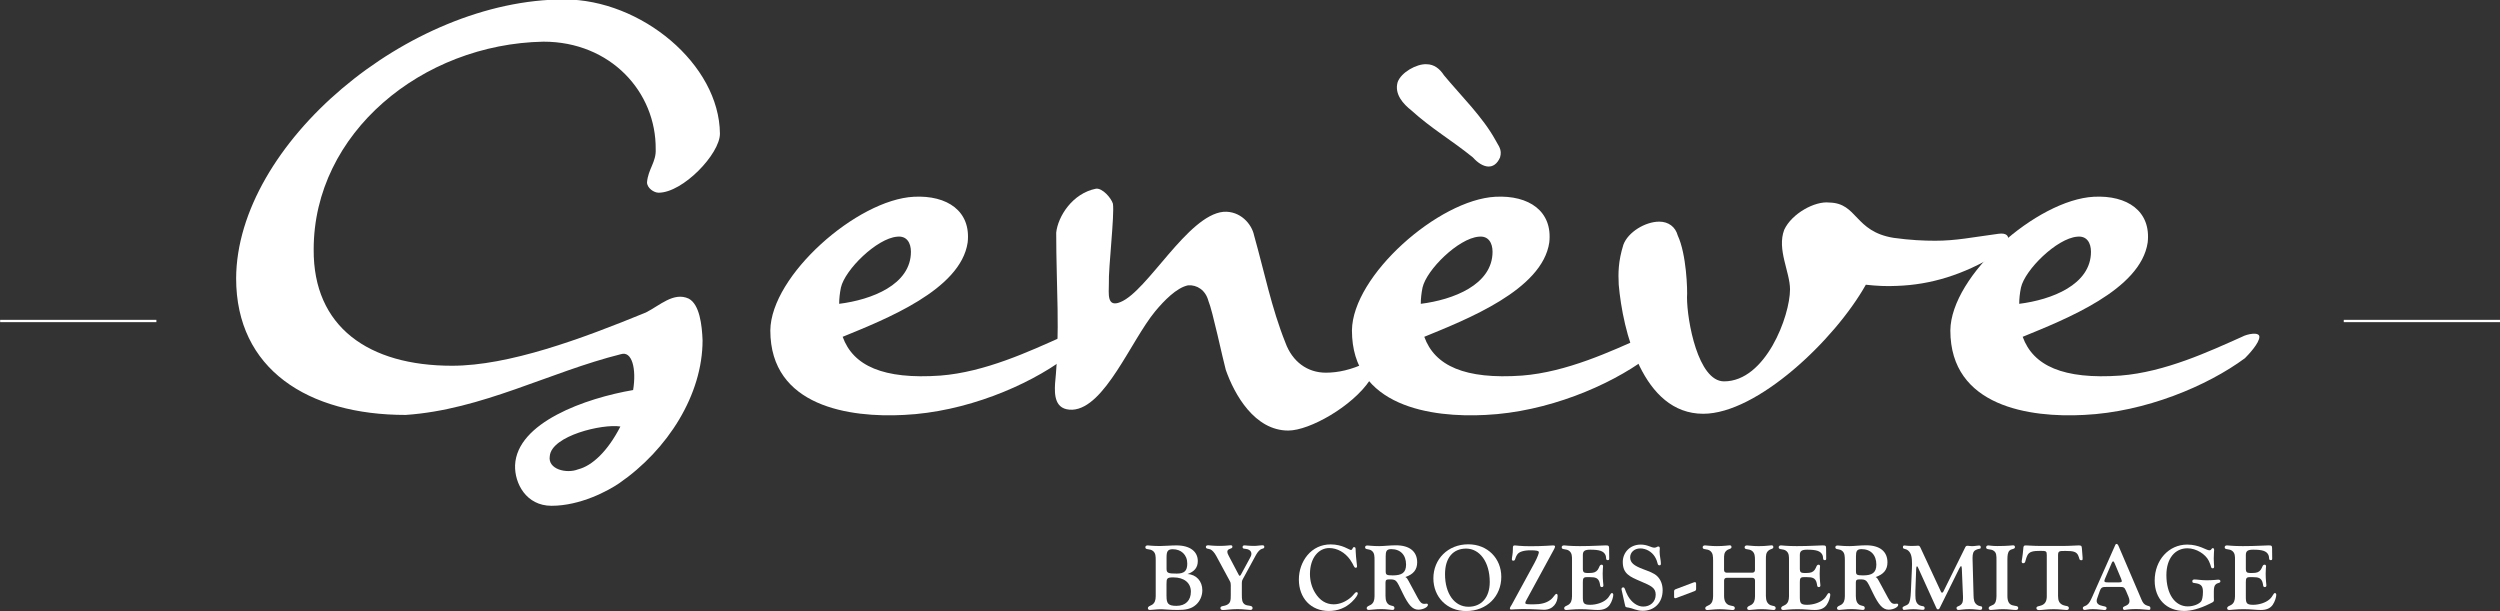
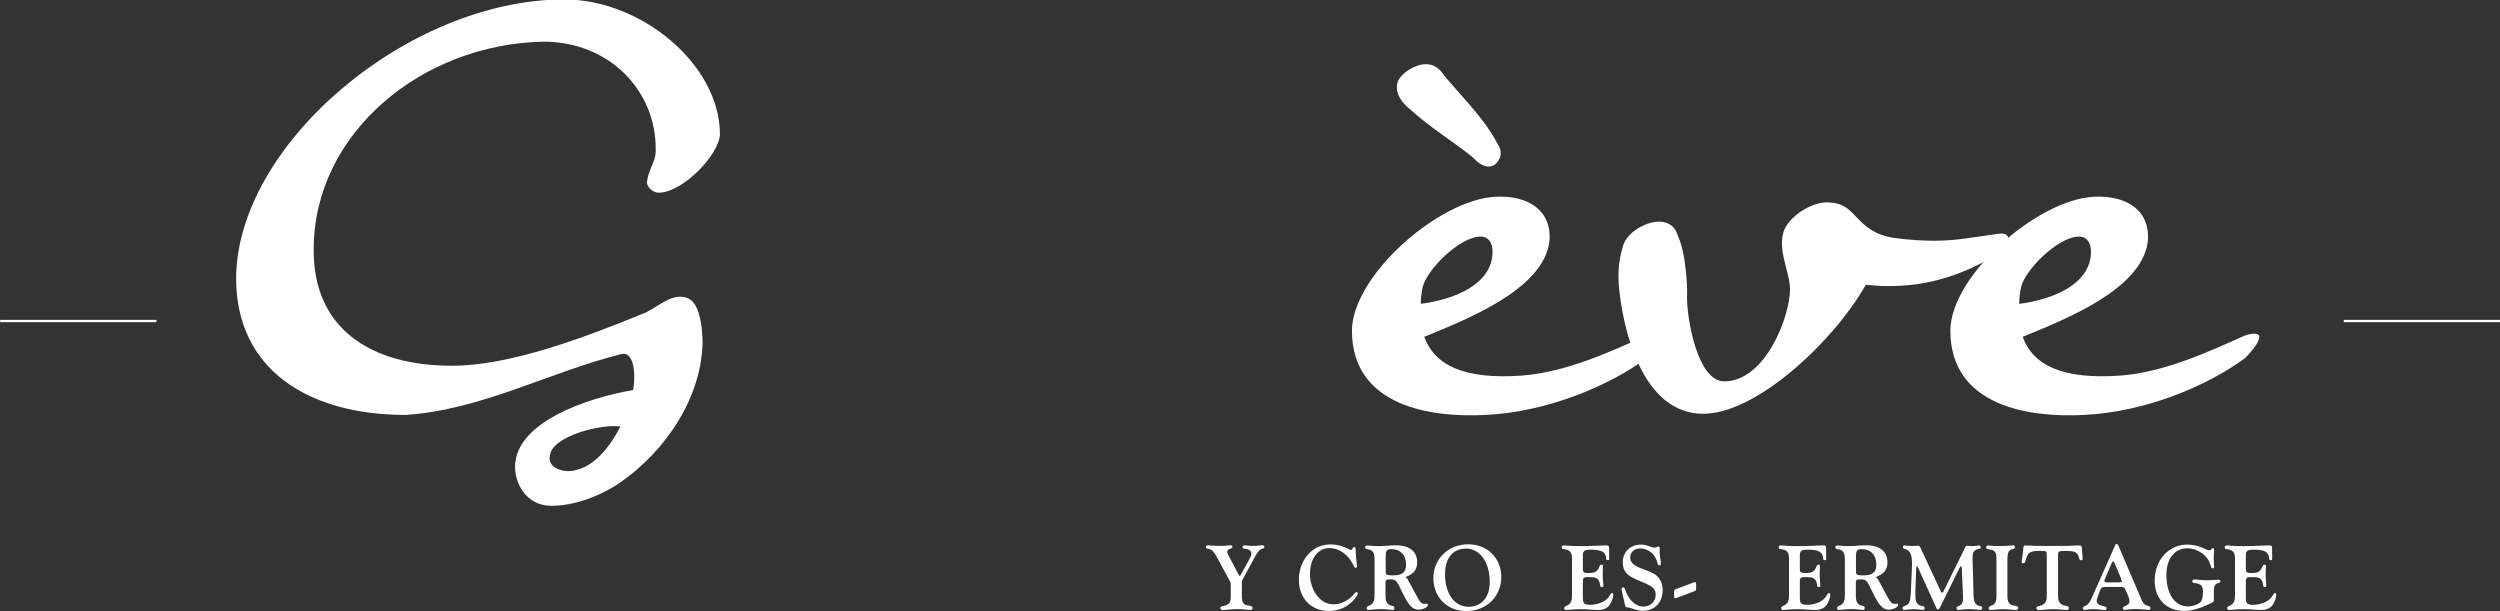
<svg xmlns="http://www.w3.org/2000/svg" version="1.1" id="Calque_1" x="0px" y="0px" viewBox="0 0 1080 264" style="enable-background:new 0 0 1080 264;" xml:space="preserve">
  <rect x="0" y="0" width="1080" height="264" fill="#333333" stroke="none" />
  <style type="text/css">
	.st0{fill:#FFFFFF;}
	.st1{fill:none;stroke:#FFFFFF;}
</style>
  <g>
    <path class="st0" d="M273.51,168.5c1.5-9.25-0.5-17-5.25-15.5c-31,7.75-60,24-93,26.25c-42.25,0-73.25-19.75-73.25-59   c0.25-58,74.5-120.5,141.75-120.5c33.25,0,67,28,67.25,58c0,8.75-16,25.5-26.5,25.5c-2,0-5-2-5-4.5c0.5-5.75,4-8.75,3.75-14.25   c0.25-24.75-19.5-46.5-48.5-46.5c-52.5,1-99.25,39.5-99.25,89.75c-0.25,33.5,23.75,50.25,59.75,50.25c24.5,0,55.75-11.5,83.75-23   c6-3,12-9,18.5-6c4.75,2.5,5.75,11.5,6,18c0,23.5-15,47.25-36,61.75c-4.75,3.25-16.75,9.75-29.25,9.75c-11,0-16-9.75-15.75-17.5   C223.26,182.5,253.01,172,273.51,168.5z M268.01,184.25c-7.75-1.25-29.75,4-30.5,12.75c-1,5.75,7.25,7.75,12.25,5.75   C255.76,201.25,262.52,195,268.01,184.25z" />
-     <path class="st0" d="M458.78,145.5c2.25-1.25,7.5-2.25,7.5,0c0,2.75-4.75,7.75-6.25,9.25c-16.25,12-43,23.25-69.5,24.5   c-23.25,1.25-57.75-3.5-57.75-36.5c0.25-23.75,37.5-56.5,62-57.75c14.5-0.75,24.75,6.25,23.25,19.75c-3,20.5-35.75,33.25-54,40.75   c4.5,12.5,17.5,18.5,42.25,16.75C425.52,160.75,444.78,151.75,458.78,145.5z M362.52,131.25c14-1.75,31-8.25,31-22.5   c0-3.75-1.75-7-6-6.5c-8.75,0.75-22.5,14.25-24.25,22C362.77,126.75,362.52,129,362.52,131.25z" />
-     <path class="st0" d="M513.28,123.25c-5,1-10.5,6.75-14.25,11.25c-10.5,12.75-21.75,41.75-35.75,42.5c-7.75,0.25-7.75-6.5-7.5-11.25   c2.25-22.75,0.5-41.75,0.5-65.25c0.75-7,7-17,17.25-19c2.75-0.25,6.5,4,7.25,6.5c0.75,4.75-2,28-1.75,34.5c0,4.25-1,10.5,5,8   c11.75-4.75,29-37.5,44.5-39c7.25-0.5,12.25,5.25,13.25,10.25c4.5,16,7.5,31.25,13.5,46.25c3,8.25,9.5,13,17.5,13   c5.25,0,11-1.25,17.25-4.25c4.75-2.5,3.5,4.25,1.75,7.5c-7.5,11.25-26,21.75-35.25,21.75c-14.5,0-23.25-15.5-27-26.25   c-1.25-4.5-5.75-25.75-7.5-29.75C520.78,125.25,517.03,123,513.28,123.25z" />
    <path class="st0" d="M710.04,145.5c2.25-1.25,7.5-2.25,7.5,0c0,2.75-4.75,7.75-6.25,9.25c-16.25,12-43,23.25-69.5,24.5   c-23.25,1.25-57.75-3.5-57.75-36.5c0.25-23.75,37.5-56.5,62-57.75c14.5-0.75,24.75,6.25,23.25,19.75c-3,20.5-35.75,33.25-54,40.75   c4.5,12.5,17.5,18.5,42.25,16.75C676.78,160.75,696.04,151.75,710.04,145.5z M616.28,27.75c3.25,0,5.75,2,7.5,4.75   c7.25,8.75,16.75,18,22.25,28c1.25,2.5,3,4,2,7.5c-2.5,5.75-7.5,4.75-11.75,0c-9.25-7.5-18-12.5-26.5-20.25   c-3.5-2.75-7.5-7-6-12.25C605.28,31.25,612.03,27.5,616.28,27.75z M613.78,131.25c14-1.75,31-8.25,31-22.5c0-3.75-1.75-7-6-6.5   c-8.75,0.75-22.5,14.25-24.25,22C614.03,126.75,613.78,129,613.78,131.25z" />
    <path class="st0" d="M701.29,105.75c2-5.5,9.5-10,15.5-10c4,0,7,2.25,8,6c3.75,8,4.25,23.5,4,26.75c0,10,4.75,36.25,16,36.25   c18,0,28.5-28.25,28.5-39.75c0-7.5-5.75-17.25-2.5-25.75c3.25-7,13.25-12.5,19.5-11.75c12.25,0.25,10.75,12.5,27.75,15.25   c7.25,1,13,1.25,18,1.25c9,0,16-1.5,27.25-3c7-1,4.5,5.75-0.75,9c-14.5,8.75-28.5,13-43,13.5c-4.5,0.25-9,0-13.5-0.5   c-13.5,24-47,55.75-70.25,55.75c-26.25,0-34.75-36-36.5-55.75C699.04,118,699.04,113,701.29,105.75z" />
    <path class="st0" d="M968.55,145.5c2.25-1.25,7.5-2.25,7.5,0c0,2.75-4.75,7.75-6.25,9.25c-16.25,12-43,23.25-69.5,24.5   c-23.25,1.25-57.75-3.5-57.75-36.5c0.25-23.75,37.5-56.5,62-57.75c14.5-0.75,24.75,6.25,23.25,19.75c-3,20.5-35.75,33.25-54,40.75   c4.5,12.5,17.5,18.5,42.25,16.75C935.3,160.75,954.55,151.75,968.55,145.5z M872.3,131.25c14-1.75,31-8.25,31-22.5   c0-3.75-1.75-7-6-6.5c-8.75,0.75-22.5,14.25-24.25,22C872.55,126.75,872.3,129,872.3,131.25z" />
  </g>
  <g>
    <g>
-       <path class="st0" d="M498.21,238.12c-1.41-1.3-3.42-0.39-3.42-1.69c0-0.51,0.35-0.82,1.02-0.82c0.31,0,2.08,0.27,5.38,0.27    c2.16,0,4.52-0.27,6.99-0.27c6.01,0,9.27,2.71,9.27,6.76c0,2.79-1.45,4.56-4.44,5.62c3.81,0.2,6.4,3.1,6.4,6.99    c0,2.43-1.02,4.75-2.75,6.28c-2.12,1.89-4.6,2.24-7.93,2.24c-3.46,0-5.77-0.31-6.91-0.31c-2.32,0-4.04,0.31-4.99,0.31    c-0.63,0-0.94-0.27-0.94-0.71c0-0.9,0.83-0.94,1.81-1.53c1.1-0.71,1.57-1.88,1.57-3.69v-15.4    C499.27,240.24,499.23,239.07,498.21,238.12z M508.38,247.79c3.26,0,4.52-1.18,4.52-4.32c0-3.85-2.67-6.21-6.28-6.21    c-2.28,0-2.67,1.1-2.67,3.57v4.87C503.94,247.59,504.73,247.79,508.38,247.79z M503.94,257.53c0,3.14,0.67,4.2,4.28,4.2    c4.04,0,6.24-2.43,6.24-6.13c0-3.77-2.87-6.17-7.58-6.17c-2.79,0-2.95,0.47-2.95,2.83V257.53z" />
      <path class="st0" d="M531.68,252.65c0-1.02-0.27-1.45-0.55-1.92l-5.69-10.53c-0.79-1.49-1.77-2.51-2.47-2.83    c-0.9-0.39-2.04-0.16-2.04-1.1c0-0.51,0.39-0.71,1.06-0.71c0.35,0,2,0.27,4.99,0.27c2.59,0,4.05-0.27,4.48-0.27    c0.67,0,0.94,0.08,0.94,0.67c0,1.1-2.2,0.55-2.2,2.16c0,0.35,0.16,0.9,0.55,1.61l4.4,8.36c0.12,0.24,0.27,0.39,0.39,0.39    c0.2,0,0.35-0.16,0.55-0.51l3.73-6.87c0.39-0.75,0.79-1.37,0.79-2.12c0-0.98-0.59-1.69-1.73-2c-1.22-0.31-2.08,0-2.08-0.94    c0-0.47,0.27-0.71,0.9-0.71c0.43,0,1.81,0.23,4.16,0.23c1.33,0,2.51-0.27,3.38-0.27c0.67,0,0.94,0.16,0.94,0.67    c0,0.79-0.63,0.71-1.22,0.94c-0.71,0.28-1.57,1.14-2.36,2.55l-5.69,10.45c-0.39,0.71-0.43,1.14-0.43,1.61c0,0.08,0,0.16,0,0.23    v3.46c0,0.43,0,0.87,0,1.26c0,2.32,0.08,3.57,1.3,4.4c1.22,0.79,3.34,0.2,3.34,1.53c0,0.55-0.32,0.83-0.98,0.83    c-1.02,0-2.91-0.35-5.54-0.35c-2.83,0-4.99,0.39-6.28,0.39c-0.71,0-1.1-0.35-1.1-0.83c0-1.1,1.61-0.71,2.91-1.45    c1.45-0.78,1.57-1.88,1.57-4.12c0-0.51,0-1.06,0-1.69V252.65z" />
      <path class="st0" d="M564.8,239.85c2.55-3.03,6.01-4.67,10.05-4.67c5.07,0,8.01,2.4,8.72,2.4c0.87,0,0.63-1.22,1.37-1.22    c0.79,0,0.67,0.59,0.71,1.77c0.16,3.57,0.59,5.77,0.59,6.44c0,0.51-0.2,0.71-0.55,0.71c-0.86,0-0.75-1.1-2.43-3.49    c-2.24-3.14-5.58-5.03-9.03-5.03c-4.56,0-8.33,4.2-8.33,11.23c0,2.91,0.79,5.81,2.24,8.13c2,3.26,4.71,4.95,8.01,4.95    c2.55,0,5.26-1.1,7.54-3.1c1.22-1.1,1.65-2.16,2.36-2.16c0.31,0,0.51,0.2,0.51,0.59c0,0.59-0.83,1.96-2.59,3.65    c-2.71,2.59-6.05,3.89-9.94,3.89c-7.74,0-12.92-5.58-12.92-13.59C561.11,246.41,562.45,242.68,564.8,239.85z" />
      <path class="st0" d="M592.82,238.12c-1.26-1.26-3.1-0.43-3.1-1.69c0-0.51,0.35-0.78,0.98-0.78c0.51,0,2.24,0.27,5.1,0.27    c2.16,0,4.6-0.35,7.23-0.35c5.97,0,9.19,2.71,9.19,7.38c0,3.14-1.65,5.19-5.11,6.32c0.63,0.31,0.98,0.9,1.37,1.65l3.97,7.35    c0.98,1.77,1.61,2.59,2.83,2.59c0.43,0,0.79-0.08,1.02-0.08c0.39,0,0.55,0.16,0.55,0.55c0,0.94-2.04,2.04-4.16,2.04    c-2.55,0-4.32-2.2-6.68-7.03c-1.41-2.95-2.28-4.79-2.95-5.38c-0.75-0.67-1.61-0.67-2.87-0.67c-1.26,0-1.65,0.27-1.65,1.37v5.77    c0,2.04,0.51,3.3,1.73,3.93c0.94,0.47,2.12,0.23,2.12,1.26c0,0.67-0.27,0.86-0.94,0.86c-0.75,0-2.32-0.35-4.71-0.35    c-2.63,0-4.52,0.35-5.38,0.35c-0.63,0-0.94-0.27-0.94-0.71c0-0.9,0.83-0.94,1.81-1.53c1.1-0.71,1.57-1.88,1.57-3.69v-15.4    C593.8,240.24,593.76,239.03,592.82,238.12z M601.65,248.57c3.89,0,5.77-1.1,5.77-4.67c0-4.13-2.4-6.68-6.4-6.68    c-2.08,0-2.4,0.98-2.4,3.14v6.32C598.63,248.26,598.82,248.57,601.65,248.57z" />
      <path class="st0" d="M634.3,235.14c8.37,0,14.26,6.13,14.26,14.06c0,8.33-6.16,14.77-15.2,14.77c-8.25,0-14.14-6.05-14.14-14.14    C619.22,241.62,625.42,235.14,634.3,235.14z M634.38,262.12c5.5,0,9.19-3.89,9.19-10.72c0-8.64-4.36-14.41-10.21-14.41    c-5.54,0-9.11,3.89-9.11,11.04C624.24,256.35,628.25,262.12,634.38,262.12z" />
-       <path class="st0" d="M664.79,238.56c0-0.63-1.18-0.83-3.61-0.83c-2.99,0-4.95,0.67-5.69,1.77c-1.18,1.69-0.71,2.71-1.73,2.71    c-0.47,0-0.63-0.2-0.63-0.67c0-0.75,0.43-2.24,0.43-4.24c0-0.08,0-0.2,0-0.27c0-0.98,0.04-1.41,0.86-1.41    c0.35,0,2.55,0.35,6.72,0.35c5.73,0,8.95-0.35,9.74-0.35c0.59,0,0.9,0.16,0.9,0.43c0,0.31-0.16,0.71-0.43,1.22l-12.14,22.31    c-0.2,0.35-0.27,0.67-0.27,0.9c0,0.55,0.79,0.59,2.83,0.59c0.24,0,0.51,0,0.83,0c2.95,0,5.26-0.51,7.07-1.85    c1.57-1.14,2.04-2.67,2.75-2.67c0.27,0,0.47,0.32,0.47,0.94c0,2.79-1.88,5.93-5.89,5.93c-0.98,0-4.13-0.31-9.35-0.31    c-2.63,0-4.16,0.2-4.75,0.2c-0.47,0-0.63-0.12-0.63-0.47c0-0.43,0.39-0.9,0.86-1.73l9.78-17.95    C664.28,240.64,664.79,238.95,664.79,238.56z" />
      <path class="st0" d="M678.07,238.12c-1.41-1.3-3.42-0.39-3.42-1.69c0-0.51,0.35-0.82,1.02-0.82c0.35,0,2.59,0.31,6.79,0.31    c5.69,0,9.39-0.31,11.11-0.31c1.33,0,1.57,0.12,1.57,1.41c0,0.08,0,0.35,0,0.83c0,1.92,0.04,3.06,0.04,3.34    c0,0.59-0.08,0.79-0.63,0.79c-1.06,0-0.47-1.1-1.02-2.28c-0.83-1.69-2.67-2.24-6.56-2.24c-2.32,0-3.18,0.55-3.18,2.28v6.13    c0,1.18,0.47,1.65,1.69,1.65h1.26c1.69,0,2.67-0.31,3.46-1.34c0.75-1.02,0.75-2.24,1.69-2.24c0.47,0,0.63,0.27,0.63,0.82    c0,0.24-0.16,1.18-0.16,2.99c0,2.95,0.31,4.63,0.31,5.11c0,0.51-0.23,0.75-0.67,0.75c-0.98,0-0.59-0.94-1.06-2.24    c-0.63-1.65-1.69-2.04-3.97-2.04h-1.53c-1.45,0-1.65,0.59-1.65,2.2v6.13c0,2.79,0.2,3.61,3.14,3.61c2.63,0,5.38-0.9,6.99-2.28    c1.69-1.41,1.69-2.79,2.47-2.79c0.31,0,0.55,0.32,0.55,0.79c0,0.83-0.55,2.87-1.53,4.28c-1.1,1.57-2.75,2.24-5.19,2.24    c-1.89,0-4.36-0.35-7.34-0.35c-3.34,0-5.46,0.35-6.21,0.35c-0.63,0-0.94-0.27-0.94-0.71c0-0.9,0.83-0.94,1.81-1.53    c1.1-0.71,1.57-1.88,1.57-3.69v-15.4C679.13,240.24,679.09,239.07,678.07,238.12z" />
      <path class="st0" d="M700.66,255.37c-0.12-0.43-0.16-0.67-0.16-0.71c0-0.59,0.12-0.9,0.78-0.9c0.79,0,0.59,1.18,1.96,3.65    c1.65,2.91,4.16,4.63,6.64,4.63c2.98,0,5.38-1.96,5.38-5.18c0-3.06-2.28-3.89-6.44-5.7c-4.79-2.04-7.78-3.3-7.78-8.4    c0-3.97,3.03-7.5,7.74-7.5c3.02,0,4.48,1.33,5.89,1.33c0.94,0,1.26-0.51,1.65-0.51c0.55,0,0.71,0.28,0.71,0.87    c0,0.43-0.08,0.87-0.08,1.37c0,1.81,0.55,3.69,0.55,5.07c0,0.59-0.12,0.83-0.59,0.83c-1.14,0-0.47-1.14-2-3.69    c-1.38-2.24-3.85-3.61-6.32-3.61c-2.59,0-4.36,1.73-4.36,3.85c0,2.44,1.81,3.65,5.5,5.07c2.63,1.02,4.75,1.69,6.17,3.06    c1.53,1.49,2.36,3.57,2.36,6.09c0,5.42-3.61,8.88-8.6,8.88c-2.63,0-4.48-1.14-6.05-1.37c-1.45-0.23-1.37-0.08-1.69-1.45    L700.66,255.37z" />
      <path class="st0" d="M723.72,258.43c-0.43,0-0.51-0.27-0.51-0.75v-2.2c0-0.51,0.2-0.74,0.67-0.94l7.82-2.95    c0.27-0.08,0.43-0.12,0.51-0.12c0.28,0,0.51,0.23,0.51,0.75v2.2c0,0.51-0.2,0.75-0.67,0.94l-7.82,2.95    C724,258.39,723.84,258.43,723.72,258.43z" />
-       <path class="st0" d="M738.97,238.12c-1.41-1.3-3.42-0.39-3.42-1.69c0-0.47,0.35-0.82,1.02-0.82c0.75,0,2.47,0.31,5.11,0.31    c3.18,0,5.07-0.35,5.58-0.35c0.47,0,0.75,0.27,0.75,0.75c0,0.94-1.22,0.67-2.2,1.57c-0.98,0.87-1.02,1.93-1.02,3.54    c0,0.12,0,0.23,0,0.35v4.44c0,0.75,0.43,1.18,1.18,1.18h11c0.75,0,1.18-0.43,1.18-1.18v-4.04c0-1.93-0.08-3.1-1.1-4.05    c-1.41-1.3-3.38-0.39-3.38-1.69c0-0.47,0.35-0.82,1.02-0.82c0.75,0,2.43,0.31,5.07,0.31c3.18,0,5.06-0.35,5.58-0.35    c0.47,0,0.75,0.27,0.75,0.75c0,0.94-1.18,0.67-2.16,1.57c-1.06,0.94-1.06,2.08-1.06,3.89v15.67c0,2.04,0.59,3.3,1.89,3.93    c1.02,0.47,2.32,0.23,2.32,1.26c0,0.63-0.31,0.86-0.94,0.86c-0.9,0-2.59-0.35-5.03-0.35c-2.55,0-4.4,0.35-5.38,0.35    c-0.63,0-0.94-0.27-0.94-0.71c0-0.9,0.83-0.94,1.81-1.53c1.1-0.71,1.57-1.88,1.57-3.69v-6.79c0-0.75-0.43-1.18-1.18-1.18h-11    c-0.75,0-1.18,0.43-1.18,1.18v6.68c0,2.04,0.67,3.34,2.08,3.93c1.18,0.47,2.55,0.2,2.55,1.3c0,0.55-0.31,0.83-0.98,0.83    c-1.06,0-2.95-0.35-5.46-0.35c-2.59,0-4.4,0.35-5.38,0.35c-0.63,0-0.94-0.27-0.94-0.71c0-0.9,0.83-0.94,1.81-1.53    c1.1-0.71,1.57-1.88,1.57-3.69v-15.4C740.03,240.24,739.99,239.07,738.97,238.12z" />
      <path class="st0" d="M771.81,238.12c-1.41-1.3-3.42-0.39-3.42-1.69c0-0.51,0.35-0.82,1.02-0.82c0.35,0,2.59,0.31,6.79,0.31    c5.69,0,9.39-0.31,11.11-0.31c1.34,0,1.57,0.12,1.57,1.41c0,0.08,0,0.35,0,0.83c0,1.92,0.04,3.06,0.04,3.34    c0,0.59-0.08,0.79-0.63,0.79c-1.06,0-0.47-1.1-1.02-2.28c-0.82-1.69-2.67-2.24-6.56-2.24c-2.32,0-3.18,0.55-3.18,2.28v6.13    c0,1.18,0.47,1.65,1.69,1.65h1.26c1.69,0,2.67-0.31,3.46-1.34c0.75-1.02,0.75-2.24,1.69-2.24c0.47,0,0.63,0.27,0.63,0.82    c0,0.24-0.16,1.18-0.16,2.99c0,2.95,0.31,4.63,0.31,5.11c0,0.51-0.24,0.75-0.67,0.75c-0.98,0-0.59-0.94-1.06-2.24    c-0.63-1.65-1.69-2.04-3.97-2.04h-1.53c-1.45,0-1.65,0.59-1.65,2.2v6.13c0,2.79,0.2,3.61,3.14,3.61c2.63,0,5.38-0.9,6.99-2.28    c1.69-1.41,1.69-2.79,2.47-2.79c0.32,0,0.55,0.32,0.55,0.79c0,0.83-0.55,2.87-1.53,4.28c-1.1,1.57-2.75,2.24-5.18,2.24    c-1.89,0-4.36-0.35-7.35-0.35c-3.34,0-5.46,0.35-6.21,0.35c-0.63,0-0.94-0.27-0.94-0.71c0-0.9,0.83-0.94,1.81-1.53    c1.1-0.71,1.57-1.88,1.57-3.69v-15.4C772.87,240.24,772.83,239.07,771.81,238.12z" />
      <path class="st0" d="M795.97,238.12c-1.26-1.26-3.1-0.43-3.1-1.69c0-0.51,0.35-0.78,0.98-0.78c0.51,0,2.24,0.27,5.11,0.27    c2.16,0,4.59-0.35,7.23-0.35c5.97,0,9.19,2.71,9.19,7.38c0,3.14-1.65,5.19-5.11,6.32c0.63,0.31,0.98,0.9,1.38,1.65l3.97,7.35    c0.98,1.77,1.61,2.59,2.83,2.59c0.43,0,0.78-0.08,1.02-0.08c0.39,0,0.55,0.16,0.55,0.55c0,0.94-2.04,2.04-4.16,2.04    c-2.55,0-4.32-2.2-6.68-7.03c-1.41-2.95-2.28-4.79-2.94-5.38c-0.75-0.67-1.61-0.67-2.87-0.67c-1.26,0-1.65,0.27-1.65,1.37v5.77    c0,2.04,0.51,3.3,1.73,3.93c0.94,0.47,2.12,0.23,2.12,1.26c0,0.67-0.28,0.86-0.94,0.86c-0.75,0-2.32-0.35-4.71-0.35    c-2.63,0-4.52,0.35-5.38,0.35c-0.63,0-0.94-0.27-0.94-0.71c0-0.9,0.83-0.94,1.81-1.53c1.1-0.71,1.57-1.88,1.57-3.69v-15.4    C796.96,240.24,796.92,239.03,795.97,238.12z M804.81,248.57c3.89,0,5.77-1.1,5.77-4.67c0-4.13-2.4-6.68-6.4-6.68    c-2.08,0-2.4,0.98-2.4,3.14v6.32C801.79,248.26,801.98,248.57,804.81,248.57z" />
      <path class="st0" d="M825.95,245.55c0-0.43,0.04-1.06,0.04-1.89c0-2.63-0.24-4.59-1.65-5.81c-1.18-1.02-2.28-0.43-2.28-1.49    c0-0.51,0.2-0.71,0.74-0.71c0.2,0,1.26,0.2,3.26,0.2c1.45,0,2.32-0.12,2.51-0.12c0.59,0,0.79,0.24,1.18,1.1l8.68,18.66    c0.16,0.35,0.31,0.55,0.55,0.55c0.2,0,0.39-0.16,0.55-0.47l9.47-19.17c0.23-0.47,0.47-0.63,1.06-0.63c0.35,0,0.94,0.16,1.81,0.16    c1.33,0,2.36-0.27,3.02-0.27c0.59,0,0.79,0.16,0.79,0.82c0,0.9-0.63,0.28-2.28,1.18c-0.94,0.51-1.26,1.57-1.26,3.34    c0,0.12,0,0.23,0,0.35l0.43,15.75c0.04,2,0.23,3.26,1.45,4.16c1.33,0.98,2.28,0.28,2.28,1.3c0,0.71-0.23,0.9-1.02,0.9    c-0.71,0-2.24-0.31-4.56-0.31c-2.36,0-3.85,0.35-4.56,0.35c-0.63,0-0.94-0.23-0.94-0.83c0-0.74,0.79-0.67,1.57-1.18    c0.98-0.67,1.22-1.49,1.22-2.95c0-0.27,0-0.51,0-0.83l-0.51-12.21c-0.04-0.63-0.2-0.94-0.31-0.94c-0.16,0-0.43,0.35-0.79,1.02    l-8.29,16.77c-0.24,0.51-0.39,0.9-0.9,0.9c-0.51,0-0.59-0.35-0.86-0.94l-7.66-16.89c-0.2-0.43-0.31-0.74-0.55-0.74    c-0.2,0-0.32,0.35-0.35,1.02l-0.35,9.74c0,0.27,0,0.55,0,0.74c0,0.47,0,0.75,0,0.94c0,2.2,0.31,3.61,1.84,4.4    c1.06,0.51,2.16,0.08,2.16,1.22c0,0.59-0.31,0.71-0.94,0.71c-0.83,0-2.12-0.27-3.89-0.27c-2.04,0-3.46,0.31-4.13,0.31    c-0.27,0-0.59-0.39-0.59-0.86c0-0.79,1.57-0.83,2.43-1.65c0.75-0.71,1.06-2.51,1.18-5.46L825.95,245.55z" />
      <path class="st0" d="M861.39,238.01c-1.41-1.1-3.38-0.27-3.38-1.57c0-0.47,0.32-0.82,0.98-0.82c0.35,0,1.61,0.27,3.81,0.27    c4.48,0,6.56-0.31,6.83-0.31c0.55,0,0.83,0.27,0.83,0.75c0,1.02-1.49,0.67-2.36,1.53c-0.75,0.74-0.9,2.04-0.9,3.93v15.67    c0,2.2,0.63,3.49,2,3.97c1.26,0.43,2.67,0.16,2.67,1.22c0,0.63-0.39,0.86-1.1,0.86c-1.18,0-3.03-0.35-5.46-0.35    c-2.43,0-4.24,0.35-5.26,0.35c-0.63,0-0.94-0.31-0.94-0.71c0-0.9,0.86-0.94,2-1.57c0.86-0.47,1.37-1.73,1.37-3.65v-15.4    C862.49,239.93,862.45,238.83,861.39,238.01z" />
      <path class="st0" d="M881.62,237.97c-3.22,0-5.03,0.24-5.85,2.08c-0.98,2.12-0.59,3.26-1.77,3.26c-0.43,0-0.63-0.27-0.63-0.86    c0-0.35,0.43-2.12,0.67-5.22c0.08-1.26,0.16-1.61,1.14-1.61c1.06,0,3.26,0.23,6.48,0.23h9.31c3.38,0,5.66-0.23,6.91-0.23    c1.1,0,1.41,0.08,1.49,1.18l0.31,4c0,0.08,0,0.2,0,0.35c0,0.75,0,0.87-0.55,0.87c-1.06,0-0.71-0.83-1.41-2.2    c-0.79-1.53-2.2-1.81-5.34-1.81c-0.12,0-0.2,0-0.31,0c-2.51,0-2.99,0.04-2.99,1.89v17.56c0,2.04,0.51,3.22,2.12,3.93    c1.14,0.51,2.55,0.2,2.55,1.3c0,0.55-0.35,0.83-1.02,0.83c-0.98,0-2.87-0.35-5.58-0.35c-2.87,0-5.07,0.39-6.32,0.39    c-0.71,0-1.1-0.35-1.1-0.83c0-0.94,1.1-0.75,2.32-1.26c1.53-0.63,2.16-1.89,2.16-3.89v-17.79    C884.21,238.12,883.94,237.97,881.62,237.97z" />
      <path class="st0" d="M913.76,235.53c0.16-0.35,0.23-0.55,0.63-0.55c0.27,0,0.55,0.27,0.75,0.71l10.02,23.41    c0.55,1.3,1.1,2.08,2.36,2.51c1.06,0.35,1.45,0.28,1.45,1.1c0,0.67-0.16,0.75-0.71,0.75c-1.02,0-2.91-0.35-5.54-0.35    c-2.95,0-4.6,0.39-4.99,0.39c-0.35,0-0.63-0.35-0.63-0.83c0-1.1,2.83-0.71,2.83-3.06c0-0.47-0.12-1.1-0.39-1.73l-1.1-2.63    c-0.67-1.61-1.14-1.69-2.71-1.69c-0.12,0-0.27,0-0.43,0h-5.11c-1.77,0-2.43,0-3.06,1.69l-1.06,2.99c-0.2,0.51-0.31,0.94-0.31,1.33    c0,1.18,0.9,1.89,2.71,2.24c0.94,0.2,1.57,0.27,1.57,0.9c0,0.55-0.31,0.83-0.9,0.83c-0.82,0-2.55-0.39-5.06-0.39    c-1.89,0-2.99,0.35-3.42,0.35c-0.55,0-0.87-0.27-0.87-0.79c0-0.82,0.87-0.75,1.65-1.26c1.06-0.71,1.65-1.89,2.43-3.65    L913.76,235.53z M915.37,251.59c0.86,0,1.26-0.2,1.26-0.51c0-0.08-0.08-0.51-0.35-1.18l-2.79-6.64c-0.2-0.51-0.43-0.74-0.59-0.74    c-0.2,0-0.43,0.2-0.59,0.59l-2.95,6.91c-0.2,0.47-0.27,0.82-0.27,0.98c0,0.51,0.51,0.59,1.77,0.59H915.37z" />
    </g>
    <g>
      <path class="st0" d="M956.42,259.21c0,0.9-0.63,0.98-2,1.69c-4.09,2.04-7.89,3.03-10.84,3.03c-7.62,0-12.76-5.19-12.76-13.08    c0-8.95,6.13-15.59,14.06-15.59c5.22,0,8.21,2.47,9.54,2.47c1.06,0,0.83-0.94,1.53-0.94c0.35,0,0.55,0.27,0.55,0.86    c0,0.35-0.16,1.53-0.16,3.65c0,1.77,0.16,2.91,0.16,3.34c0,0.67-0.12,0.86-0.67,0.86c-0.83,0-0.47-0.86-1.61-3.18    c-1.45-2.95-5.42-5.46-9.27-5.46c-5.3,0-9.07,4.32-9.07,11.59c0,8.29,3.77,13.51,9.23,13.51c2.67,0,4.99-1.1,5.81-2.2    c0.39-0.55,0.75-2,0.75-4.09c0-2.32-0.71-3.18-2.51-3.61c-1.3-0.31-2.08-0.04-2.08-0.94c0-0.55,0.31-0.79,0.98-0.79    c1.14,0,2.91,0.35,5.22,0.35c2.83,0,4.44-0.27,4.95-0.27c0.63,0,0.98,0.2,0.98,0.67c0,0.9-1.14,0.63-1.93,1.3    c-0.71,0.59-0.9,1.53-0.9,3.14v2.4C956.38,258.51,956.42,258.94,956.42,259.21z" />
    </g>
    <g>
      <path class="st0" d="M964.48,238.12c-1.41-1.3-3.42-0.39-3.42-1.69c0-0.51,0.35-0.82,1.02-0.82c0.35,0,2.59,0.31,6.79,0.31    c5.69,0,9.39-0.31,11.11-0.31c1.34,0,1.57,0.12,1.57,1.41c0,0.08,0,0.35,0,0.83c0,1.92,0.04,3.06,0.04,3.34    c0,0.59-0.08,0.79-0.63,0.79c-1.06,0-0.47-1.1-1.02-2.28c-0.82-1.69-2.67-2.24-6.56-2.24c-2.32,0-3.18,0.55-3.18,2.28v6.13    c0,1.18,0.47,1.65,1.69,1.65h1.26c1.69,0,2.67-0.31,3.46-1.34c0.75-1.02,0.75-2.24,1.69-2.24c0.47,0,0.63,0.27,0.63,0.82    c0,0.24-0.16,1.18-0.16,2.99c0,2.95,0.31,4.63,0.31,5.11c0,0.51-0.24,0.75-0.67,0.75c-0.98,0-0.59-0.94-1.06-2.24    c-0.63-1.65-1.69-2.04-3.97-2.04h-1.53c-1.45,0-1.65,0.59-1.65,2.2v6.13c0,2.79,0.2,3.61,3.14,3.61c2.63,0,5.38-0.9,6.99-2.28    c1.69-1.41,1.69-2.79,2.47-2.79c0.32,0,0.55,0.32,0.55,0.79c0,0.83-0.55,2.87-1.53,4.28c-1.1,1.57-2.75,2.24-5.18,2.24    c-1.89,0-4.36-0.35-7.35-0.35c-3.34,0-5.46,0.35-6.21,0.35c-0.63,0-0.94-0.27-0.94-0.71c0-0.9,0.83-0.94,1.81-1.53    c1.1-0.71,1.57-1.88,1.57-3.69v-15.4C965.55,240.24,965.51,239.07,964.48,238.12z" />
    </g>
  </g>
  <line class="st1" x1="0.06" y1="138.67" x2="67.56" y2="138.67" />
  <line class="st1" x1="1012.5" y1="138.67" x2="1080" y2="138.67" />
</svg>